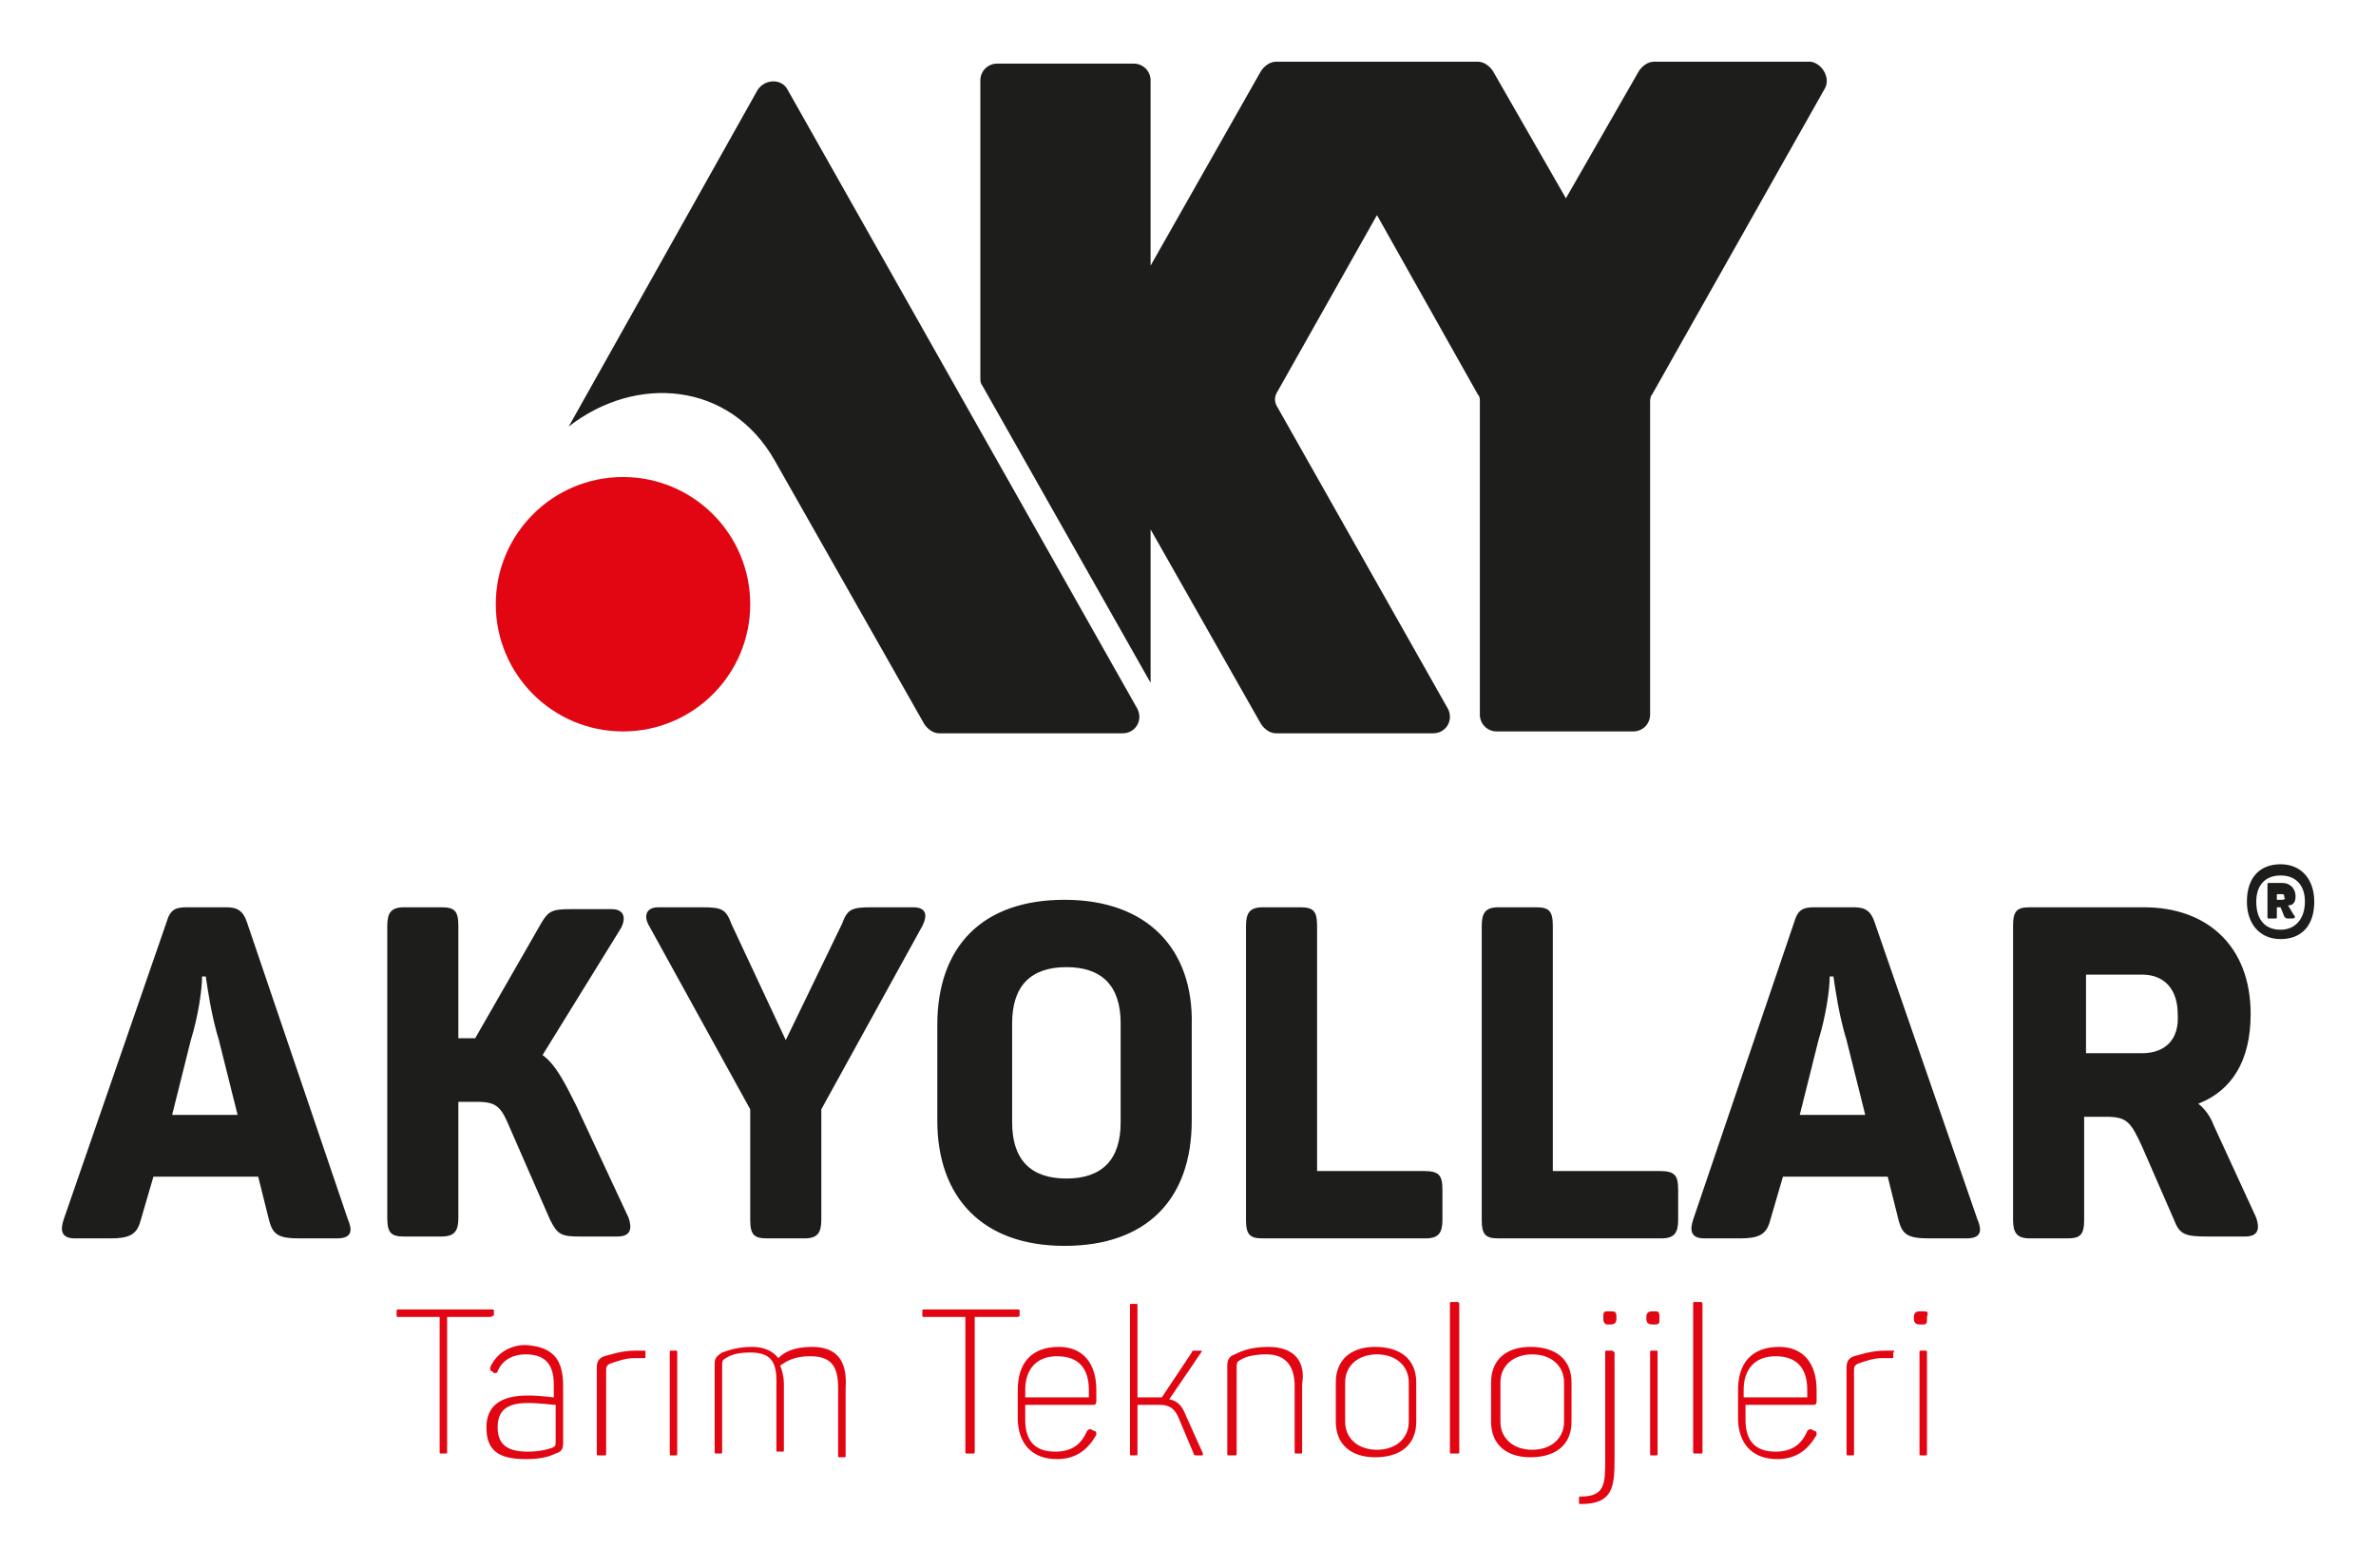
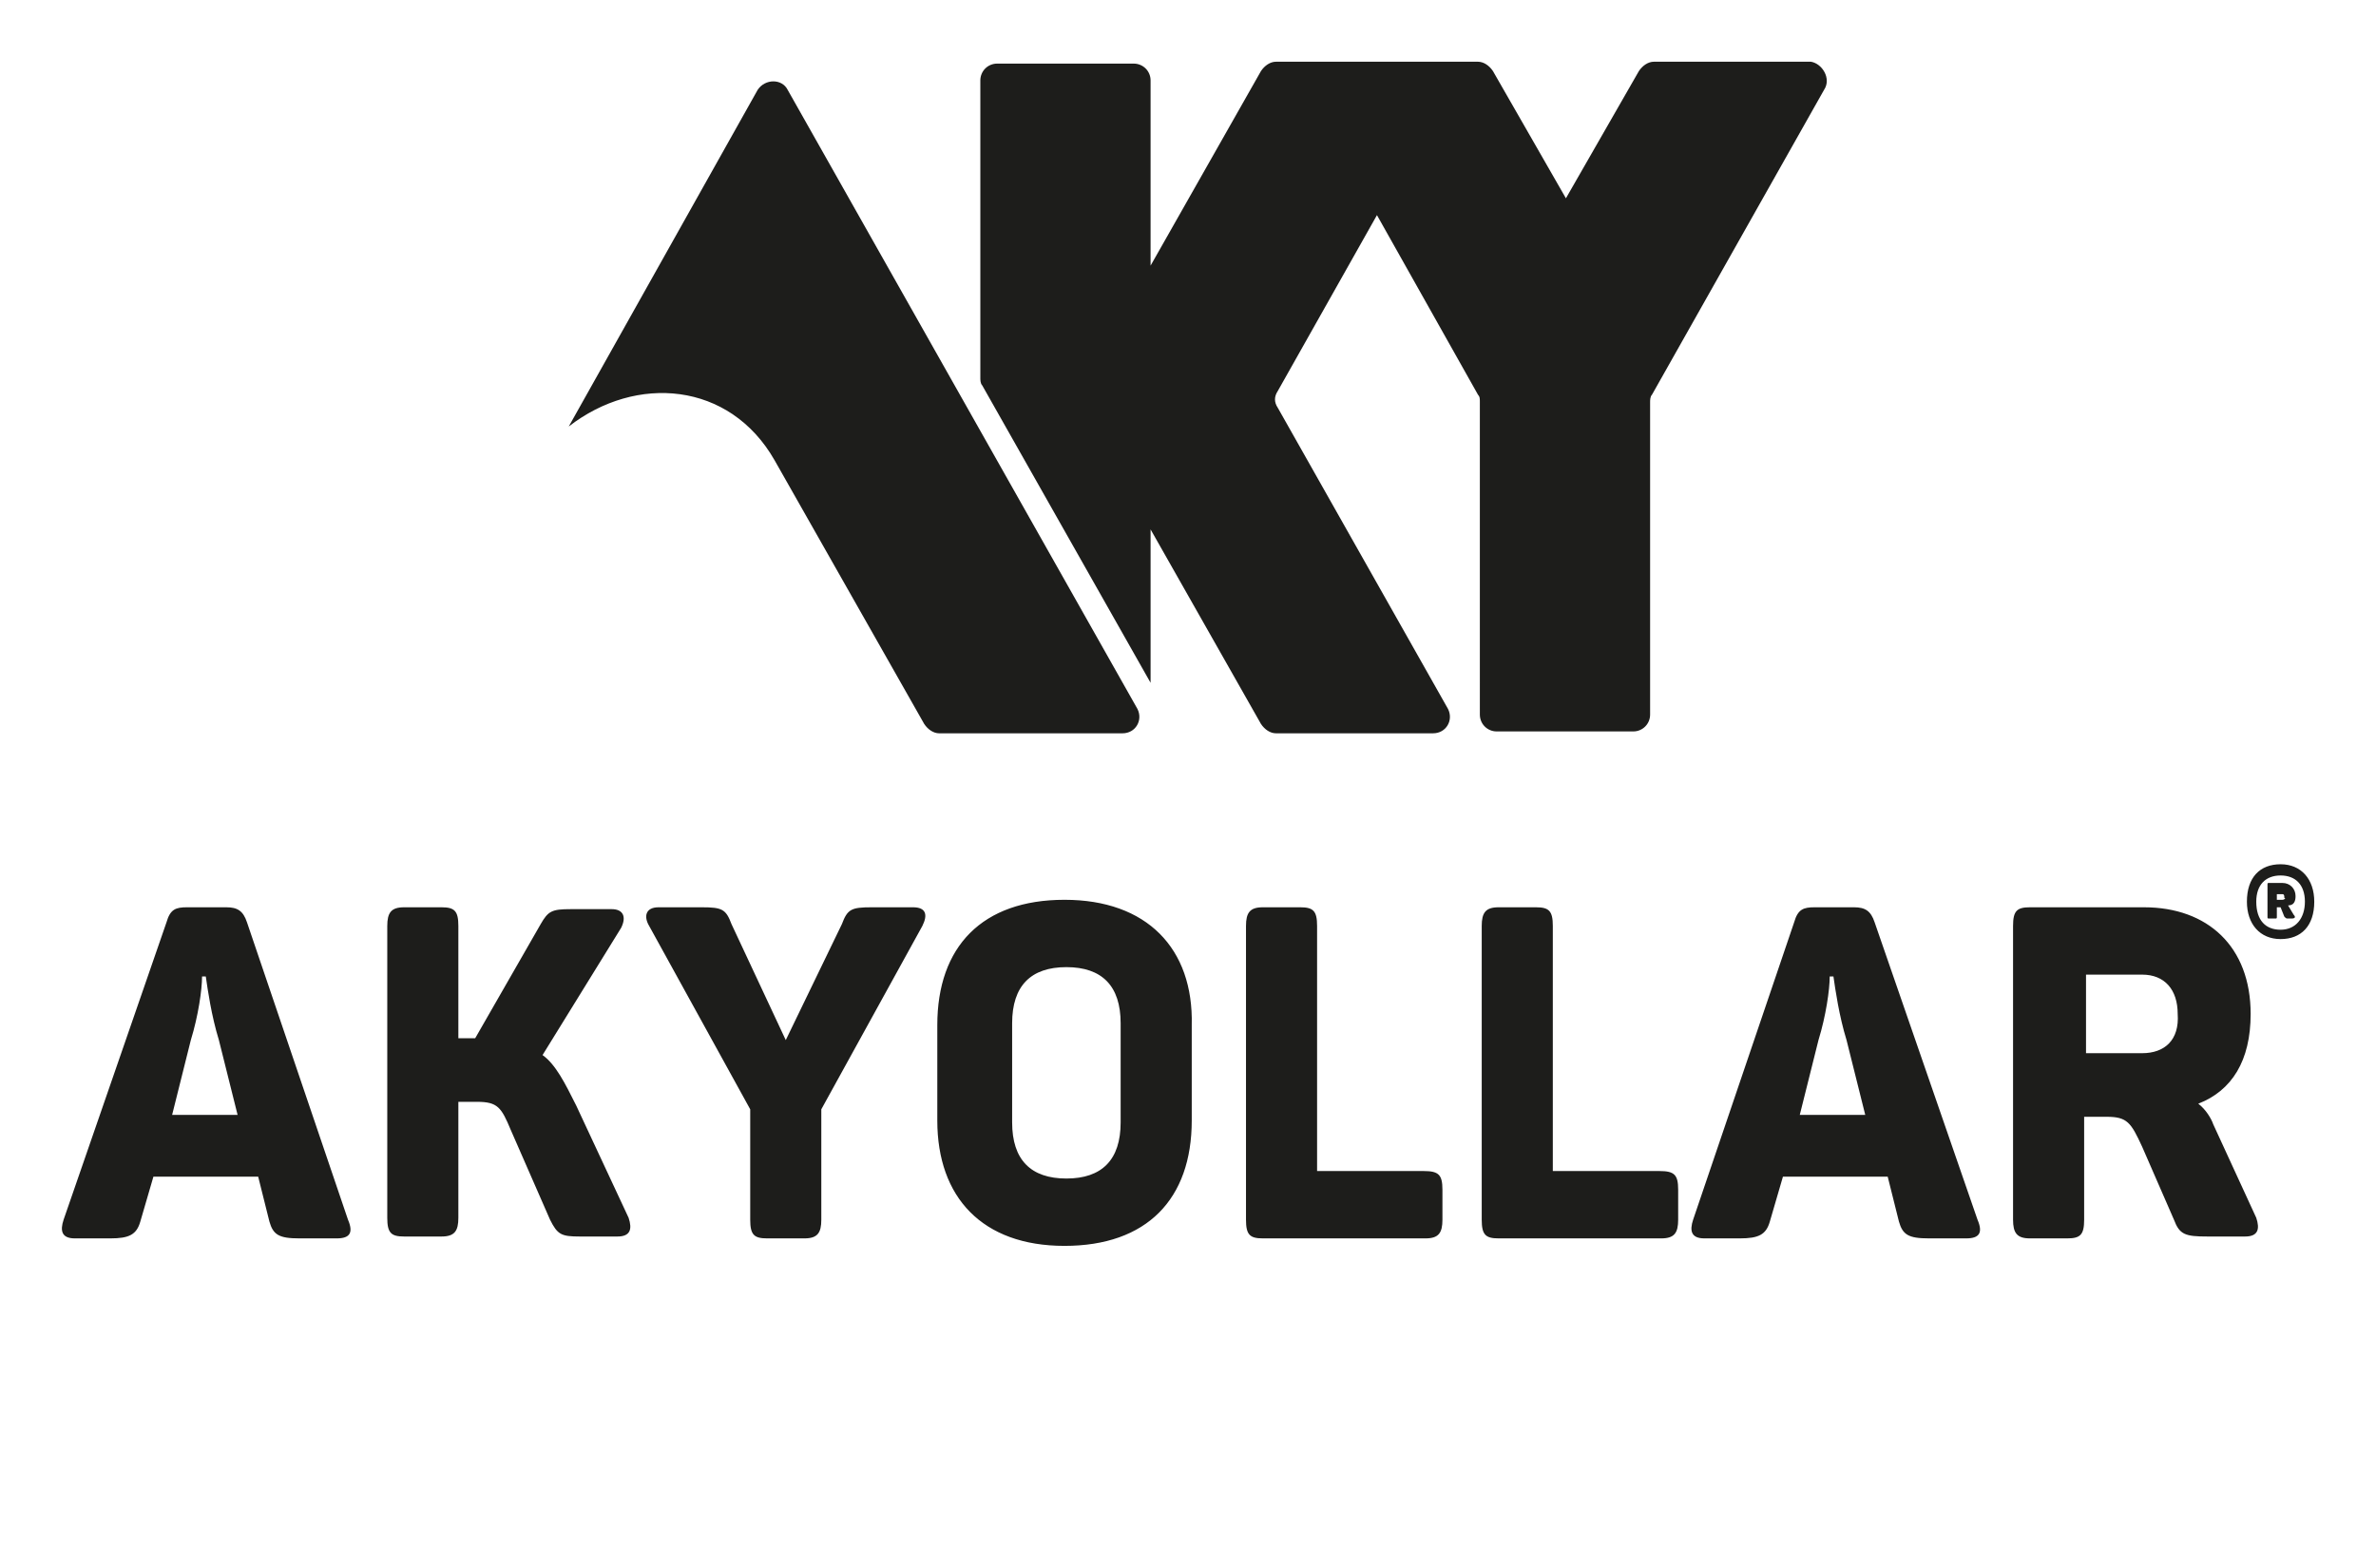
<svg xmlns="http://www.w3.org/2000/svg" version="1.1" id="katman_1" x="0px" y="0px" viewBox="0 0 127 83.8" style="enable-background:new 0 0 127 83.8;" xml:space="preserve">
  <style type="text/css">
	.st0{fill:#E20613;}
	.st1{fill:#1D1D1B;}
</style>
  <g>
    <g>
-       <circle class="st0" cx="33.3" cy="32.3" r="6.8" />
      <path class="st1" d="M97.5,4.8l-9.2,16.3c-0.1,0.1-0.1,0.3-0.1,0.4v16.7c0,0.5-0.4,0.9-0.9,0.9H80c-0.5,0-0.9-0.4-0.9-0.9V21.5    c0-0.2,0-0.3-0.1-0.4l-5.4-9.6l-5.3,9.4c-0.2,0.3-0.2,0.6,0,0.9l9.1,16.1c0.3,0.6-0.1,1.3-0.8,1.3h-8.4c-0.3,0-0.6-0.2-0.8-0.5    l-5.9-10.4v8.2l-9-15.9c-0.1-0.1-0.1-0.3-0.1-0.4V4.3c0-0.5,0.4-0.9,0.9-0.9h7.3c0.5,0,0.9,0.4,0.9,0.9v9.9l5.9-10.4    c0.2-0.3,0.5-0.5,0.8-0.5h2.5h6H79c0.3,0,0.6,0.2,0.8,0.5l3.9,6.8l3.9-6.8c0.2-0.3,0.5-0.5,0.8-0.5h8.4    C97.4,3.4,97.9,4.2,97.5,4.8z M42.1,4.8c-0.3-0.6-1.2-0.6-1.6,0l-10.1,18C34,20,39,20.4,41.4,24.6l8,14.1c0.2,0.3,0.5,0.5,0.8,0.5    H60c0.7,0,1.1-0.7,0.8-1.3L42.1,4.8z" />
    </g>
    <g>
      <path class="st1" d="M13.2,49.3c-0.2-0.6-0.5-0.8-1.1-0.8H10c-0.6,0-0.9,0.1-1.1,0.8L3.4,65.2c-0.2,0.6-0.1,1,0.6,1h1.9    c1,0,1.4-0.2,1.6-0.9l0.7-2.4h5.6l0.6,2.4c0.2,0.7,0.5,0.9,1.6,0.9h2c0.7,0,0.9-0.3,0.6-1L13.2,49.3z M9.2,59.6l1-4    c0.4-1.3,0.6-2.7,0.6-3.4H11c0.1,0.7,0.3,2.1,0.7,3.4l1,4H9.2z M33.6,65.1c0.2,0.6,0.1,1-0.6,1H31c-1,0-1.2-0.1-1.6-0.9l-2.1-4.8    c-0.5-1.2-0.7-1.5-1.8-1.5h-1v6.2c0,0.7-0.2,1-0.9,1h-2c-0.7,0-0.9-0.2-0.9-1V49.5c0-0.7,0.2-1,0.9-1h2c0.7,0,0.9,0.2,0.9,1v6h0.7    h0.2l3.5-6.1c0.4-0.7,0.6-0.8,1.6-0.8h2.2c0.6,0,0.8,0.4,0.5,1L29,56.4c0.7,0.5,1.2,1.5,1.8,2.7L33.6,65.1z M49.3,49.5l-5.4,9.8    v5.9c0,0.7-0.2,1-0.9,1h-2c-0.7,0-0.9-0.2-0.9-1v-5.9l-5.4-9.8c-0.3-0.5-0.2-1,0.5-1h2.3c1.1,0,1.3,0.1,1.6,0.9l2.9,6.2l3-6.2    c0.3-0.8,0.5-0.9,1.6-0.9h2.2C49.5,48.5,49.6,48.9,49.3,49.5z M56.9,48.1c-4.4,0-6.8,2.5-6.8,6.7v5.1c0,4.1,2.4,6.7,6.8,6.7    c4.4,0,6.8-2.5,6.8-6.7v-5.1C63.8,50.7,61.3,48.1,56.9,48.1z M59.9,60c0,2-1,3-2.9,3c-1.9,0-2.9-1-2.9-3v-5.3c0-2,1-3,2.9-3    c1.9,0,2.9,1,2.9,3V60z M77.1,63.6v1.6c0,0.7-0.2,1-0.9,1h-8.7c-0.7,0-0.9-0.2-0.9-1V49.5c0-0.7,0.2-1,0.9-1h2    c0.7,0,0.9,0.2,0.9,1v13.1h5.7C76.9,62.6,77.1,62.8,77.1,63.6z M89.7,63.6v1.6c0,0.7-0.2,1-0.9,1h-8.7c-0.7,0-0.9-0.2-0.9-1V49.5    c0-0.7,0.2-1,0.9-1h2c0.7,0,0.9,0.2,0.9,1v13.1h5.7C89.5,62.6,89.7,62.8,89.7,63.6z M100.2,49.3c-0.2-0.6-0.5-0.8-1.1-0.8H97    c-0.6,0-0.9,0.1-1.1,0.8l-5.4,15.9c-0.2,0.6-0.1,1,0.6,1h1.9c1,0,1.4-0.2,1.6-0.9l0.7-2.4h5.6l0.6,2.4c0.2,0.7,0.5,0.9,1.6,0.9h2    c0.7,0,0.9-0.3,0.6-1L100.2,49.3z M96.2,59.6l1-4c0.4-1.3,0.6-2.7,0.6-3.4H98c0.1,0.7,0.3,2.1,0.7,3.4l1,4H96.2z M118.3,60.1    c-0.1-0.3-0.4-0.8-0.8-1.1c1.8-0.7,2.8-2.3,2.8-4.8c0-3.6-2.3-5.7-5.7-5.7h-6.1c-0.7,0-0.9,0.2-0.9,1v15.7c0,0.7,0.2,1,0.9,1h2    c0.7,0,0.9-0.2,0.9-1v-5.5h1.2c1.1,0,1.3,0.3,1.9,1.6l1.7,3.9c0.3,0.8,0.6,0.9,1.8,0.9h2c0.7,0,0.8-0.4,0.6-1L118.3,60.1z     M114.5,56.3h-3v-4.2h3c1.2,0,1.9,0.8,1.9,2.1C116.5,55.6,115.7,56.3,114.5,56.3z M122.7,47.9c0-0.4-0.3-0.7-0.7-0.7h-0.7    c-0.1,0-0.1,0-0.1,0.1v1.7c0,0.1,0,0.1,0.1,0.1h0.3c0.1,0,0.1,0,0.1-0.1v-0.5h0.2l0.2,0.5c0.1,0.1,0.1,0.1,0.2,0.1h0.2    c0.2,0,0.2-0.1,0.1-0.2l-0.3-0.5C122.6,48.4,122.7,48.2,122.7,47.9z M122,48.1h-0.3v-0.3h0.3c0.1,0,0.1,0.1,0.1,0.2    C122.2,48,122.1,48.1,122,48.1z M121.9,46.2c-1.1,0-1.8,0.7-1.8,2c0,1.2,0.7,2,1.8,2c1.1,0,1.8-0.7,1.8-2    C123.7,47,123,46.2,121.9,46.2z M121.9,49.7c-0.8,0-1.3-0.5-1.3-1.5c0-0.9,0.5-1.4,1.3-1.4c0.8,0,1.3,0.5,1.3,1.4    C123.2,49.1,122.7,49.7,121.9,49.7z" />
-       <path class="st0" d="M26.1,70.4h-2.2v7.2c0,0.1,0,0.1-0.1,0.1h-0.2c-0.1,0-0.1,0-0.1-0.1v-7.2h-2.2c-0.1,0-0.1,0-0.1-0.1v-0.2    c0-0.1,0-0.1,0.1-0.1h5c0.1,0,0.1,0,0.1,0.1v0.2C26.3,70.4,26.2,70.4,26.1,70.4z M30.1,74.1v3c0,0.4-0.1,0.5-0.4,0.6    c-0.4,0.2-0.9,0.3-1.6,0.3c-1.5,0-2.1-0.5-2.1-1.7c0-1.1,0.7-1.7,2.2-1.7c0.7,0,1.3,0.1,1.4,0.1V74c0-1.1-0.5-1.6-1.5-1.6    c-0.8,0-1.3,0.4-1.5,0.9c0,0.1-0.1,0.1-0.2,0.1l-0.1-0.1c-0.1,0-0.1-0.1-0.1-0.2c0.3-0.7,1-1.2,1.9-1.2    C29.6,72,30.1,72.7,30.1,74.1z M29.7,75.1c-0.2,0-0.8-0.1-1.5-0.1c-1.1,0-1.6,0.4-1.6,1.3c0,0.9,0.5,1.3,1.6,1.3    c0.6,0,1-0.1,1.3-0.2c0.2-0.1,0.2-0.1,0.2-0.4V75.1z M34.4,72.2H34c-0.8,0-1.3,0.2-1.7,0.3c-0.3,0.1-0.4,0.3-0.4,0.6v4.6    c0,0.1,0,0.1,0.1,0.1h0.3c0.1,0,0.1,0,0.1-0.1v-4.4c0-0.2,0-0.3,0.2-0.4c0.3-0.1,0.8-0.3,1.3-0.3h0.5c0.1,0,0.1,0,0.1-0.1v-0.2    C34.5,72.2,34.5,72.2,34.4,72.2z M36.1,72.2h-0.2c-0.1,0-0.1,0-0.1,0.1v5.4c0,0.1,0,0.1,0.1,0.1h0.2c0.1,0,0.1,0,0.1-0.1v-5.4    C36.2,72.2,36.2,72.2,36.1,72.2z M43.4,72c-1,0-1.5,0.3-1.8,0.6c-0.3-0.4-0.8-0.6-1.4-0.6c-0.8,0-1.3,0.2-1.6,0.3    c-0.3,0.2-0.4,0.3-0.4,0.6v4.7c0,0.1,0,0.1,0.1,0.1h0.2c0.1,0,0.1,0,0.1-0.1v-4.6c0-0.2,0-0.3,0.2-0.4c0.3-0.2,0.7-0.3,1.3-0.3    c1,0,1.4,0.4,1.4,1.5v3.7c0,0.1,0,0.1,0.1,0.1h0.2c0.1,0,0.1,0,0.1-0.1V74c0-0.4-0.1-0.8-0.2-1c0.3-0.2,0.7-0.5,1.6-0.5    c1.1,0,1.5,0.5,1.5,1.7v3.6c0,0.1,0,0.1,0.1,0.1h0.2c0.1,0,0.1,0,0.1-0.1v-3.6C45.3,72.7,44.7,72,43.4,72z M54.5,70.3v-0.2    c0-0.1,0-0.1-0.1-0.1h-5c-0.1,0-0.1,0-0.1,0.1v0.2c0,0.1,0,0.1,0.1,0.1h2.2v7.2c0,0.1,0,0.1,0.1,0.1H52c0.1,0,0.1,0,0.1-0.1v-7.2    h2.2C54.4,70.4,54.5,70.4,54.5,70.3z M58.6,74.3v0.6c0,0.2-0.1,0.2-0.2,0.2h-3.6v0.8c0,1.1,0.5,1.7,1.6,1.7c0.9,0,1.4-0.4,1.7-1.1    c0.1-0.1,0.1-0.1,0.2-0.1l0.2,0.1c0.1,0,0.1,0.1,0.1,0.2c-0.4,0.7-1,1.3-2.1,1.3c-1.4,0-2.1-0.9-2.1-2.2v-1.5    c0-1.4,0.7-2.3,2.2-2.3C57.9,72,58.6,72.9,58.6,74.3z M58.2,74.3c0-1.1-0.5-1.8-1.7-1.8c-1.1,0-1.7,0.7-1.7,1.8v0.4h3.4V74.3z     M63.4,75.7c-0.2-0.5-0.4-0.8-0.9-0.9l1.7-2.5c0.1-0.1,0-0.1-0.1-0.1h-0.2c-0.1,0-0.2,0-0.2,0.1l-1.6,2.4H62h-1.2v-4.9    c0-0.1,0-0.1-0.1-0.1h-0.2c-0.1,0-0.1,0-0.1,0.1v7.9c0,0.1,0,0.1,0.1,0.1h0.2c0.1,0,0.1,0,0.1-0.1v-2.6H62c0.5,0,0.8,0.2,1,0.7    l0.8,1.9c0,0.1,0.1,0.1,0.2,0.1h0.2c0.1,0,0.1,0,0.1-0.1L63.4,75.7z M67.8,72c-0.9,0-1.4,0.2-1.8,0.4c-0.3,0.1-0.4,0.3-0.4,0.6    v4.7c0,0.1,0,0.1,0.1,0.1H66c0.1,0,0.1,0,0.1-0.1v-4.6c0-0.2,0-0.3,0.2-0.4c0.3-0.2,0.8-0.3,1.4-0.3c1,0,1.5,0.6,1.5,1.7v3.5    c0,0.1,0,0.1,0.1,0.1h0.2c0.1,0,0.1,0,0.1-0.1v-3.6C69.8,72.8,69.2,72,67.8,72z M75.7,73.9V76c0,1.2-0.8,1.9-2.2,1.9    c-1.3,0-2.1-0.7-2.1-1.9v-2.1c0-1.2,0.8-1.9,2.1-1.9C74.9,72,75.7,72.7,75.7,73.9z M75.3,73.9c0-0.9-0.7-1.5-1.7-1.5    c-1,0-1.7,0.6-1.7,1.5V76c0,0.9,0.7,1.5,1.7,1.5c1,0,1.7-0.6,1.7-1.5V73.9z M77.9,69.6h-0.3c-0.1,0-0.1,0-0.1,0.1v7.9    c0,0.1,0,0.1,0.1,0.1h0.3c0.1,0,0.1,0,0.1-0.1v-7.9C78,69.7,78,69.6,77.9,69.6z M84,73.9V76c0,1.2-0.8,1.9-2.2,1.9    c-1.3,0-2.1-0.7-2.1-1.9v-2.1c0-1.2,0.8-1.9,2.1-1.9C83.2,72,84,72.7,84,73.9z M83.6,73.9c0-0.9-0.7-1.5-1.7-1.5    c-1,0-1.7,0.6-1.7,1.5V76c0,0.9,0.7,1.5,1.7,1.5c1,0,1.7-0.6,1.7-1.5V73.9z M86.1,70.1h-0.2c-0.2,0-0.2,0.1-0.2,0.3v0.1    c0,0.2,0.1,0.3,0.2,0.3h0.2c0.2,0,0.3-0.1,0.3-0.3v-0.1C86.4,70.1,86.3,70.1,86.1,70.1z M86.1,72.2h-0.2c-0.1,0-0.1,0-0.1,0.1v5.7    c0,1.3,0,2-1.3,2c-0.1,0-0.1,0-0.1,0.1v0.2c0,0.1,0,0.1,0.1,0.1c1.7,0,1.8-0.9,1.8-2.4v-5.7C86.2,72.2,86.2,72.2,86.1,72.2z     M88.5,70.1h-0.2c-0.2,0-0.3,0.1-0.3,0.3v0.1c0,0.2,0.1,0.3,0.3,0.3h0.2c0.2,0,0.2-0.1,0.2-0.3v-0.1    C88.7,70.1,88.6,70.1,88.5,70.1z M88.5,72.2h-0.2c-0.1,0-0.1,0-0.1,0.1v5.4c0,0.1,0,0.1,0.1,0.1h0.2c0.1,0,0.1,0,0.1-0.1v-5.4    C88.6,72.2,88.6,72.2,88.5,72.2z M90.9,69.6h-0.3c-0.1,0-0.1,0-0.1,0.1v7.9c0,0.1,0,0.1,0.1,0.1h0.3c0.1,0,0.1,0,0.1-0.1v-7.9    C91,69.7,91,69.6,90.9,69.6z M97.1,74.3v0.6c0,0.2-0.1,0.2-0.2,0.2h-3.6v0.8c0,1.1,0.5,1.7,1.6,1.7c0.9,0,1.4-0.4,1.7-1.1    c0.1-0.1,0.1-0.1,0.2-0.1l0.2,0.1c0.1,0,0.1,0.1,0.1,0.2c-0.4,0.7-1,1.3-2.1,1.3c-1.4,0-2.1-0.9-2.1-2.2v-1.5    c0-1.4,0.7-2.3,2.2-2.3C96.4,72,97.1,72.9,97.1,74.3z M96.6,74.3c0-1.1-0.5-1.8-1.7-1.8c-1.1,0-1.7,0.7-1.7,1.8v0.4h3.4V74.3z     M101.2,72.2h-0.4c-0.8,0-1.3,0.2-1.7,0.3c-0.3,0.1-0.4,0.3-0.4,0.6v4.6c0,0.1,0,0.1,0.1,0.1H99c0.1,0,0.1,0,0.1-0.1v-4.4    c0-0.2,0-0.3,0.2-0.4c0.3-0.1,0.8-0.3,1.3-0.3h0.5c0.1,0,0.1,0,0.1-0.1v-0.2C101.3,72.2,101.2,72.2,101.2,72.2z M102.9,72.2h-0.2    c-0.1,0-0.1,0-0.1,0.1v5.4c0,0.1,0,0.1,0.1,0.1h0.2c0.1,0,0.1,0,0.1-0.1v-5.4C103,72.2,103,72.2,102.9,72.2z M102.8,70.1h-0.2    c-0.2,0-0.3,0.1-0.3,0.3v0.1c0,0.2,0.1,0.3,0.3,0.3h0.2c0.2,0,0.2-0.1,0.2-0.3v-0.1C103.1,70.1,103,70.1,102.8,70.1z" />
    </g>
  </g>
</svg>